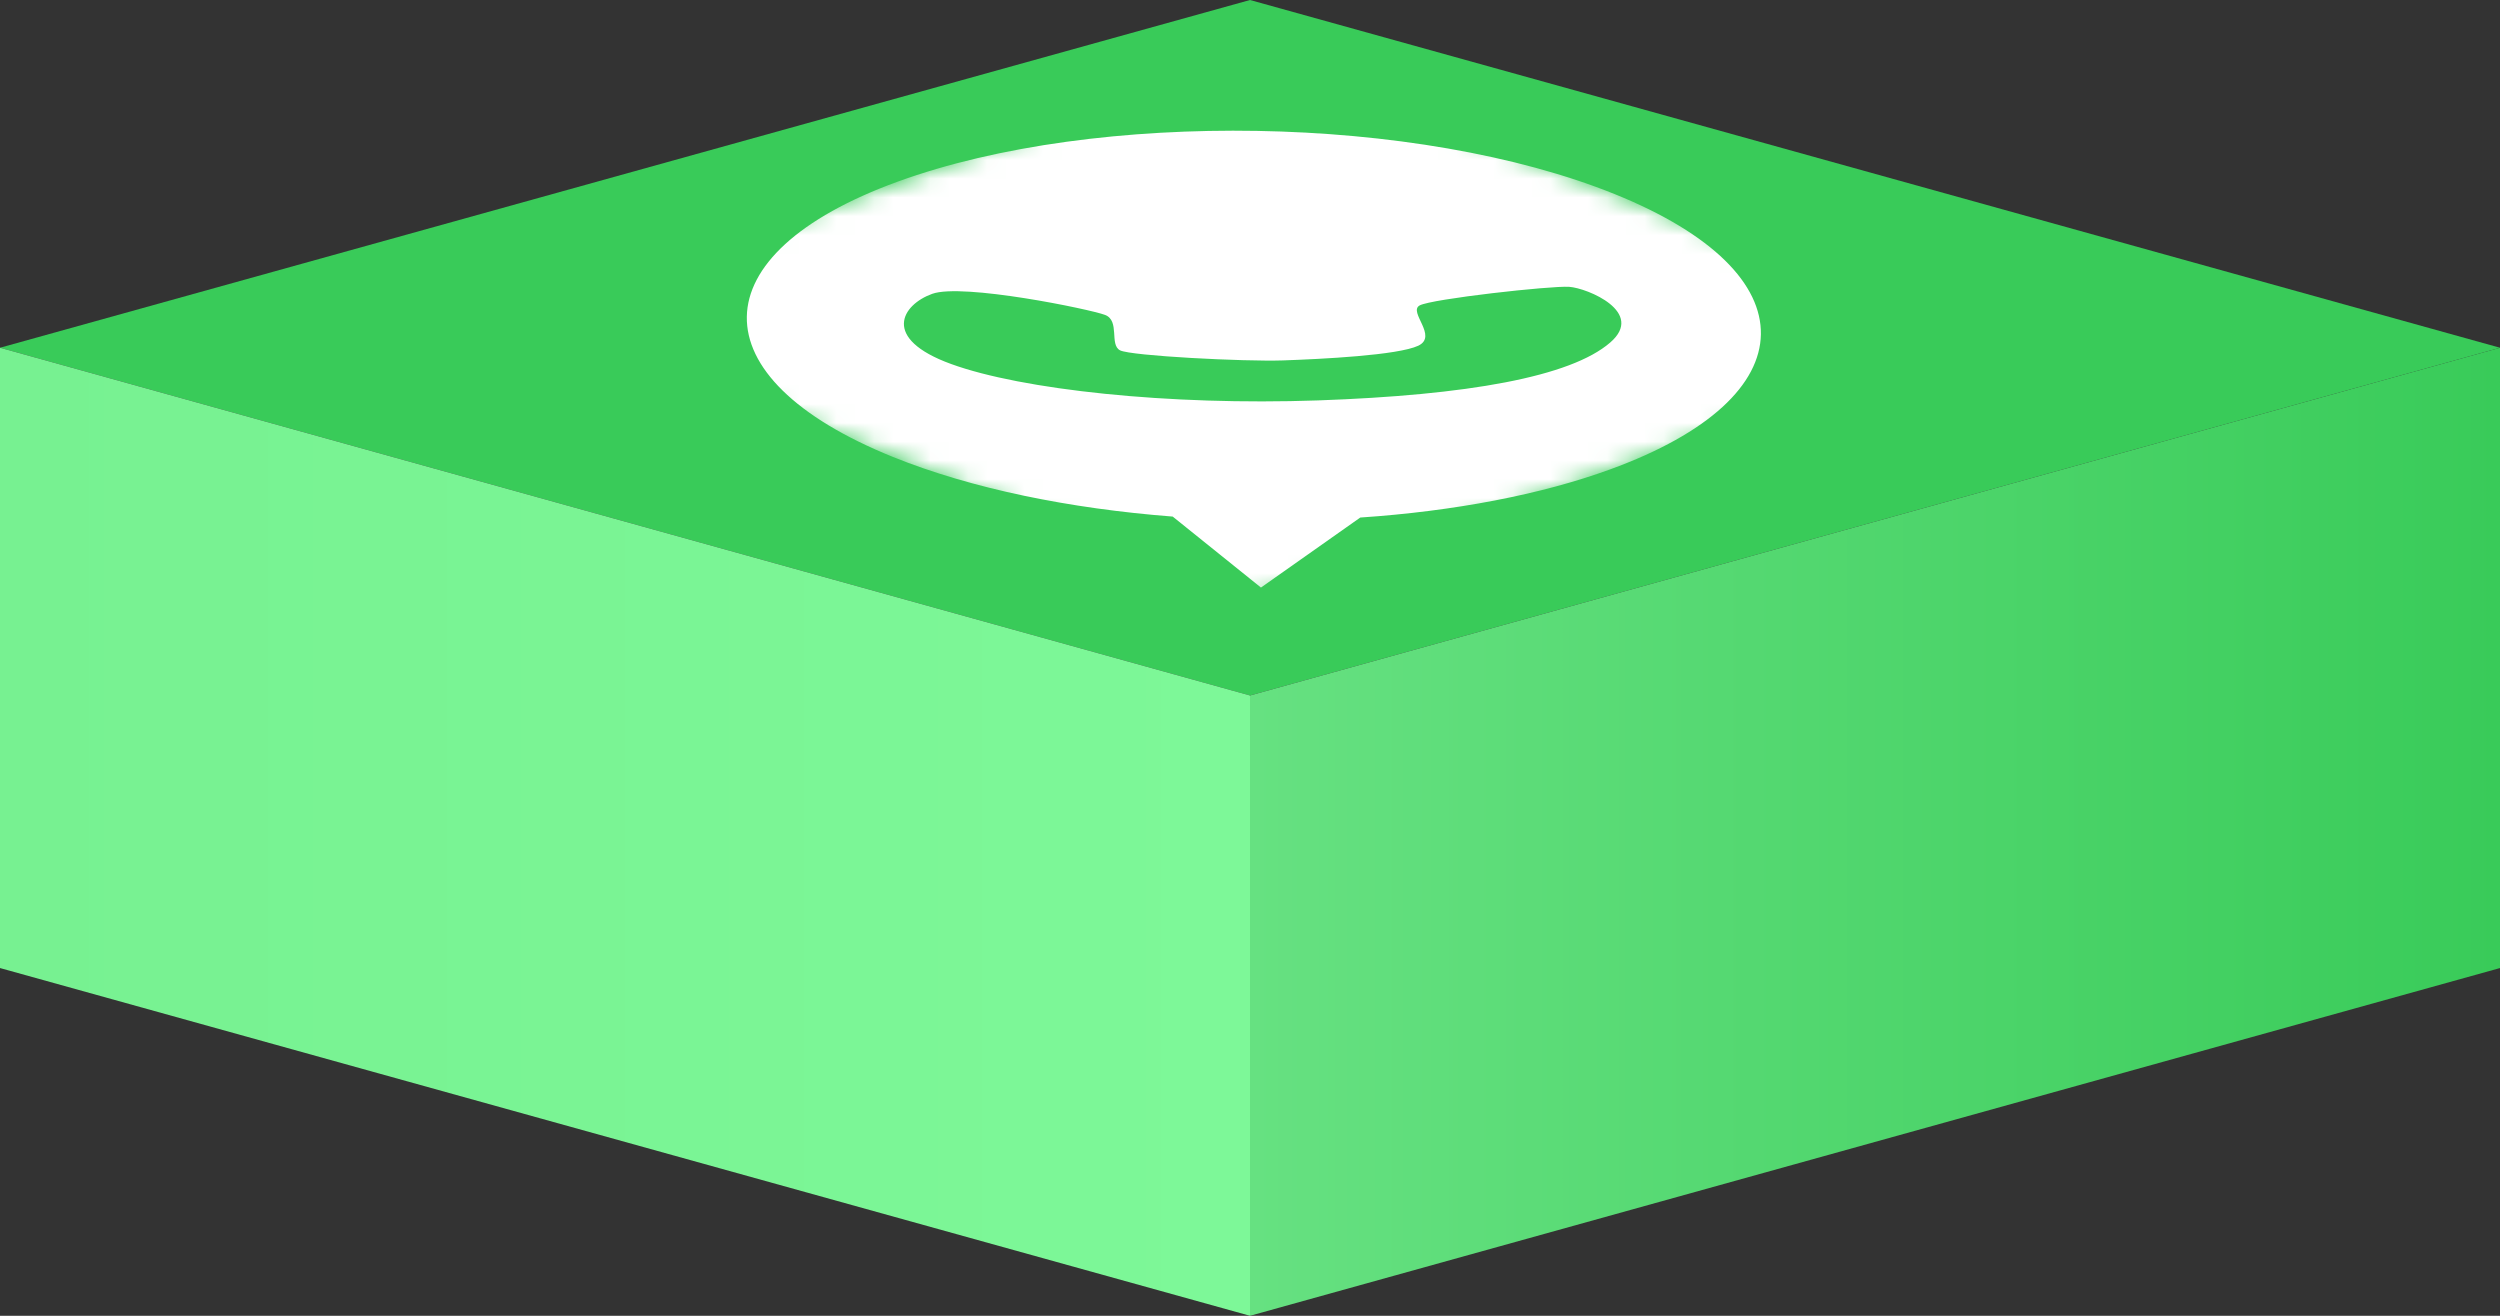
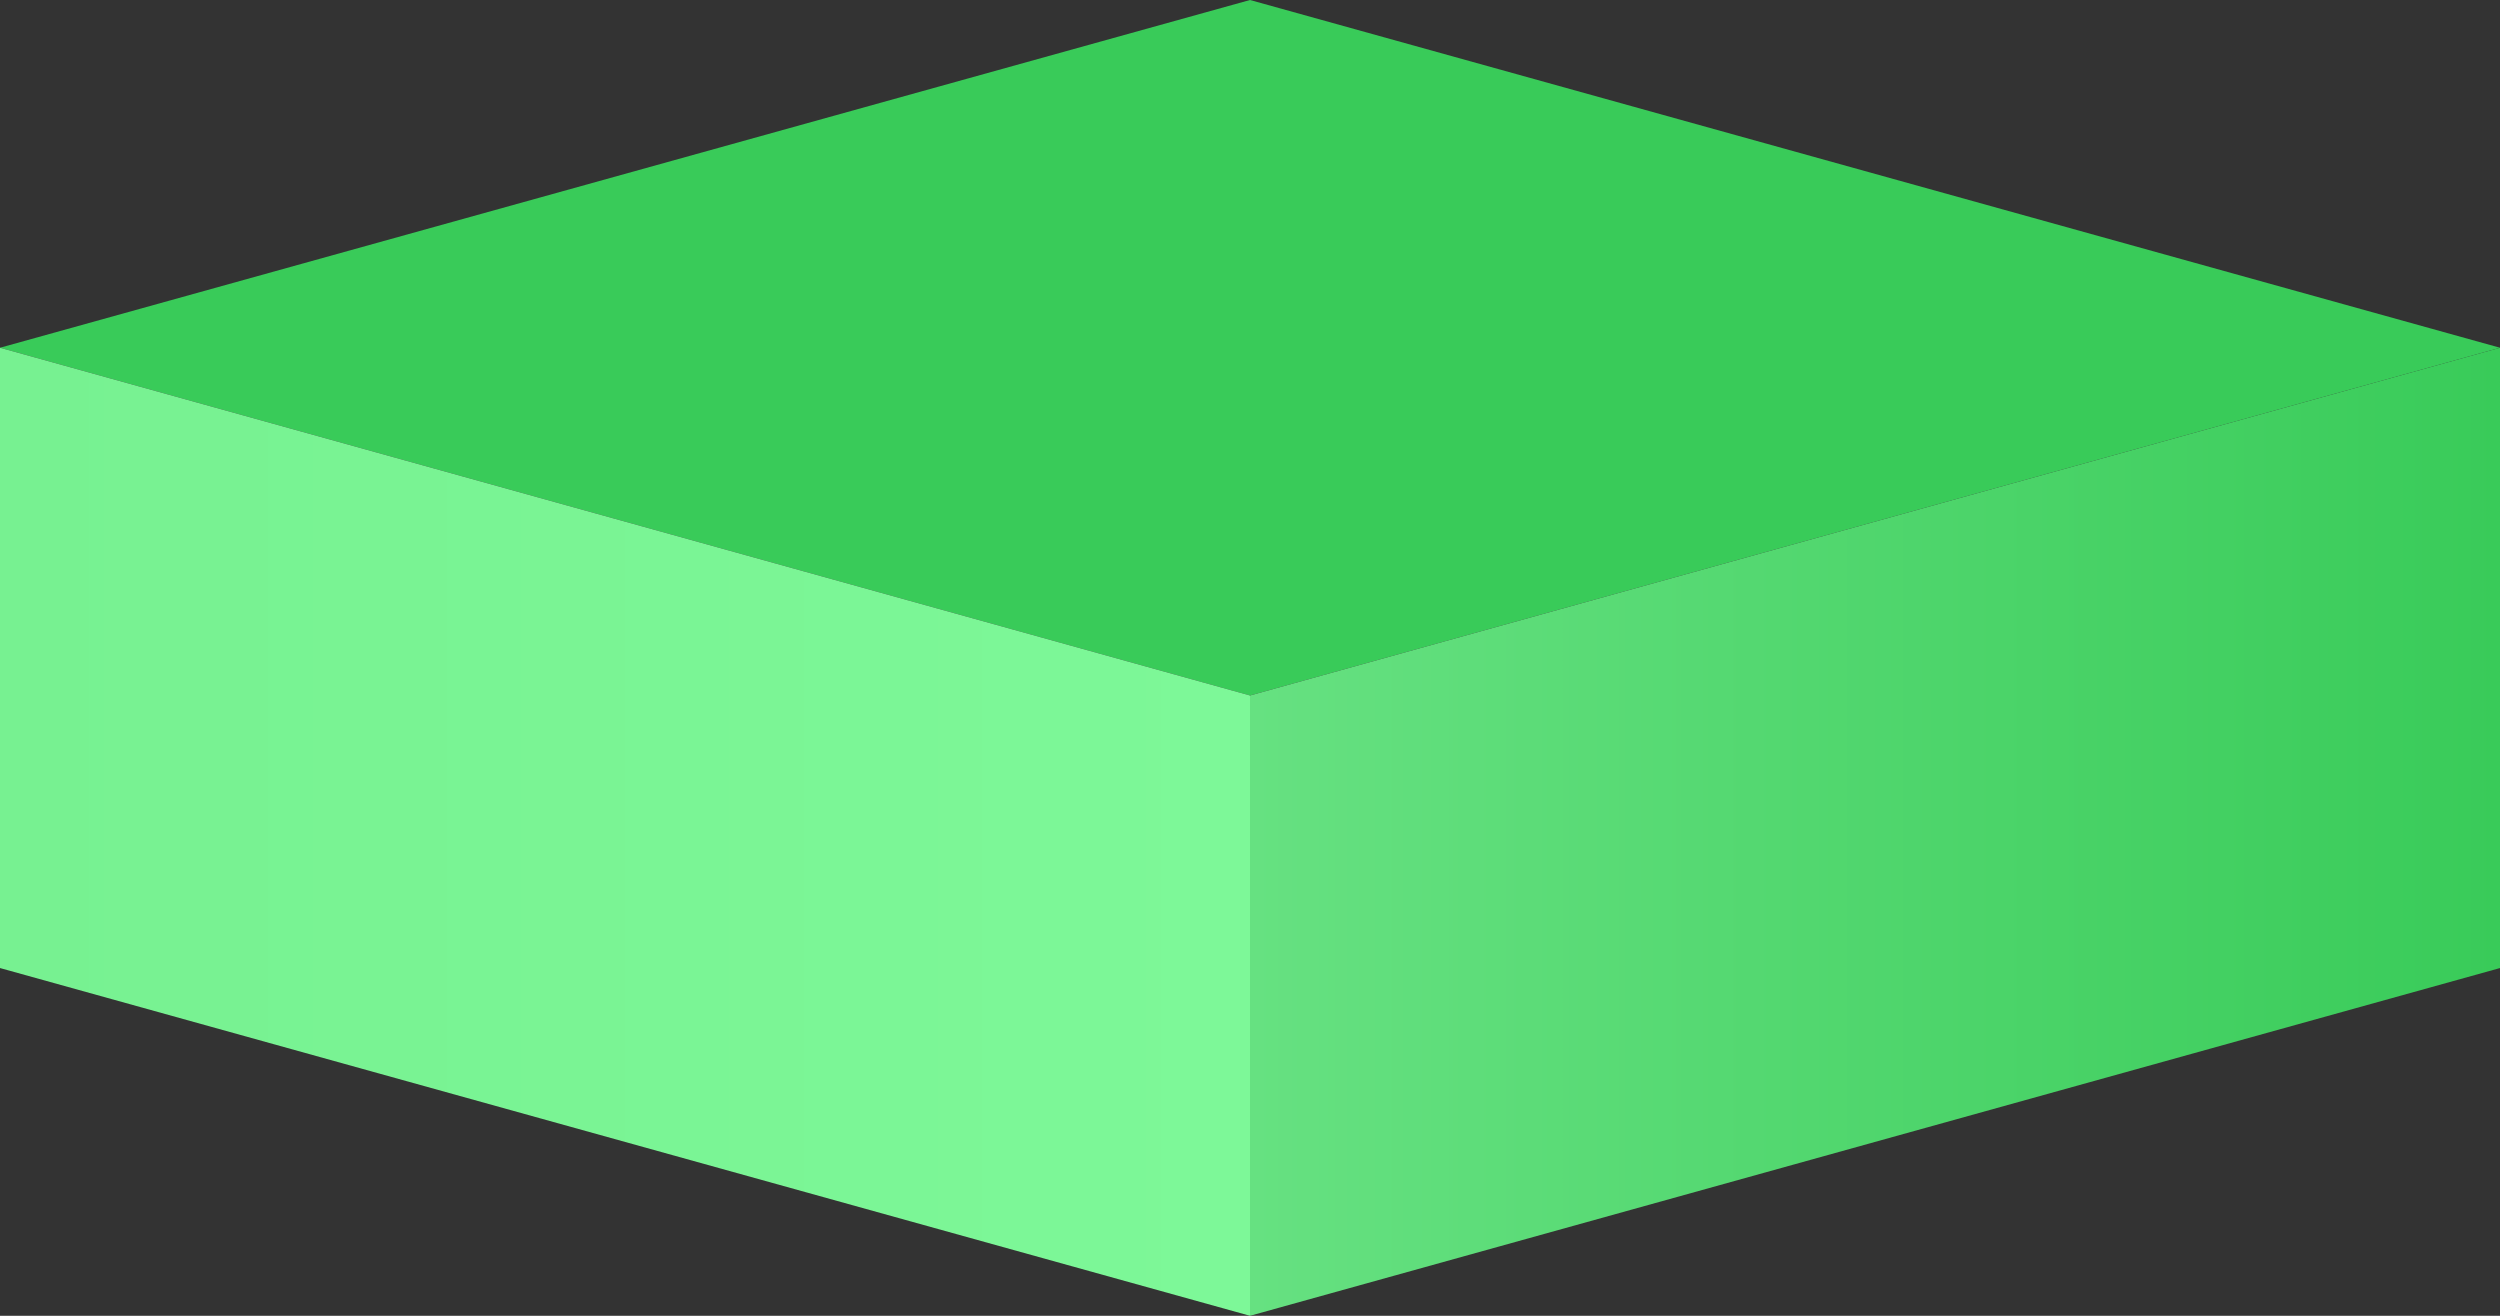
<svg xmlns="http://www.w3.org/2000/svg" width="133" height="70" viewBox="0 0 133 70" fill="none">
  <rect x="0" y="0" width="133" height="70" fill="#333333" stroke="none" />
  <path d="M0 18.5L66.5 0L133 18.5L66.5 37L0 18.5Z" fill="#39CB59" />
  <path d="M0 51.5V18.5L66.5 37L133 18.5V51.5L66.5 70L0 51.5Z" fill="url(#paint0_linear_6673_39)" />
  <mask id="mask0_6673_39" style="mask-type:luminance" maskUnits="userSpaceOnUse" x="28" y="2" width="77" height="30">
    <path d="M28.555 16.652L66.961 2.674L104.856 17.984L66.45 31.963L28.555 16.652Z" fill="white" />
  </mask>
  <g mask="url(#mask0_6673_39)">
-     <path d="M47.758 9.663C37.156 13.522 37.041 20.081 47.502 24.308C51.69 26 56.922 27.059 62.388 27.482L67.083 31.258L72.366 27.533C77.389 27.194 82 26.306 85.653 24.974C96.255 21.115 96.369 14.555 85.908 10.329C75.448 6.102 58.36 5.804 47.758 9.663ZM85.66 18.225C83.551 20.05 78.062 21.023 70.11 21.302C62.157 21.581 54.368 20.733 50.607 19.368C46.845 18.003 47.989 16.207 49.596 15.631C51.206 15.053 57.996 16.45 58.79 16.754C59.595 17.062 59.004 18.343 59.59 18.639C60.171 18.934 66.205 19.244 68.259 19.174C70.294 19.102 74.368 18.904 75.455 18.391C76.519 17.877 74.899 16.596 75.525 16.249C76.154 15.902 82.514 15.195 83.48 15.259C84.456 15.327 87.541 16.608 85.66 18.225Z" fill="white" />
-   </g>
+     </g>
  <defs>
    <linearGradient id="paint0_linear_6673_39" x1="-1.10168e-06" y1="37" x2="133" y2="37" gradientUnits="userSpaceOnUse">
      <stop stop-color="#77F191" />
      <stop offset="0.5" stop-color="#7DF898" />
      <stop offset="0.5" stop-color="#66E181" />
      <stop offset="1" stop-color="#39CB59" />
    </linearGradient>
  </defs>
</svg>